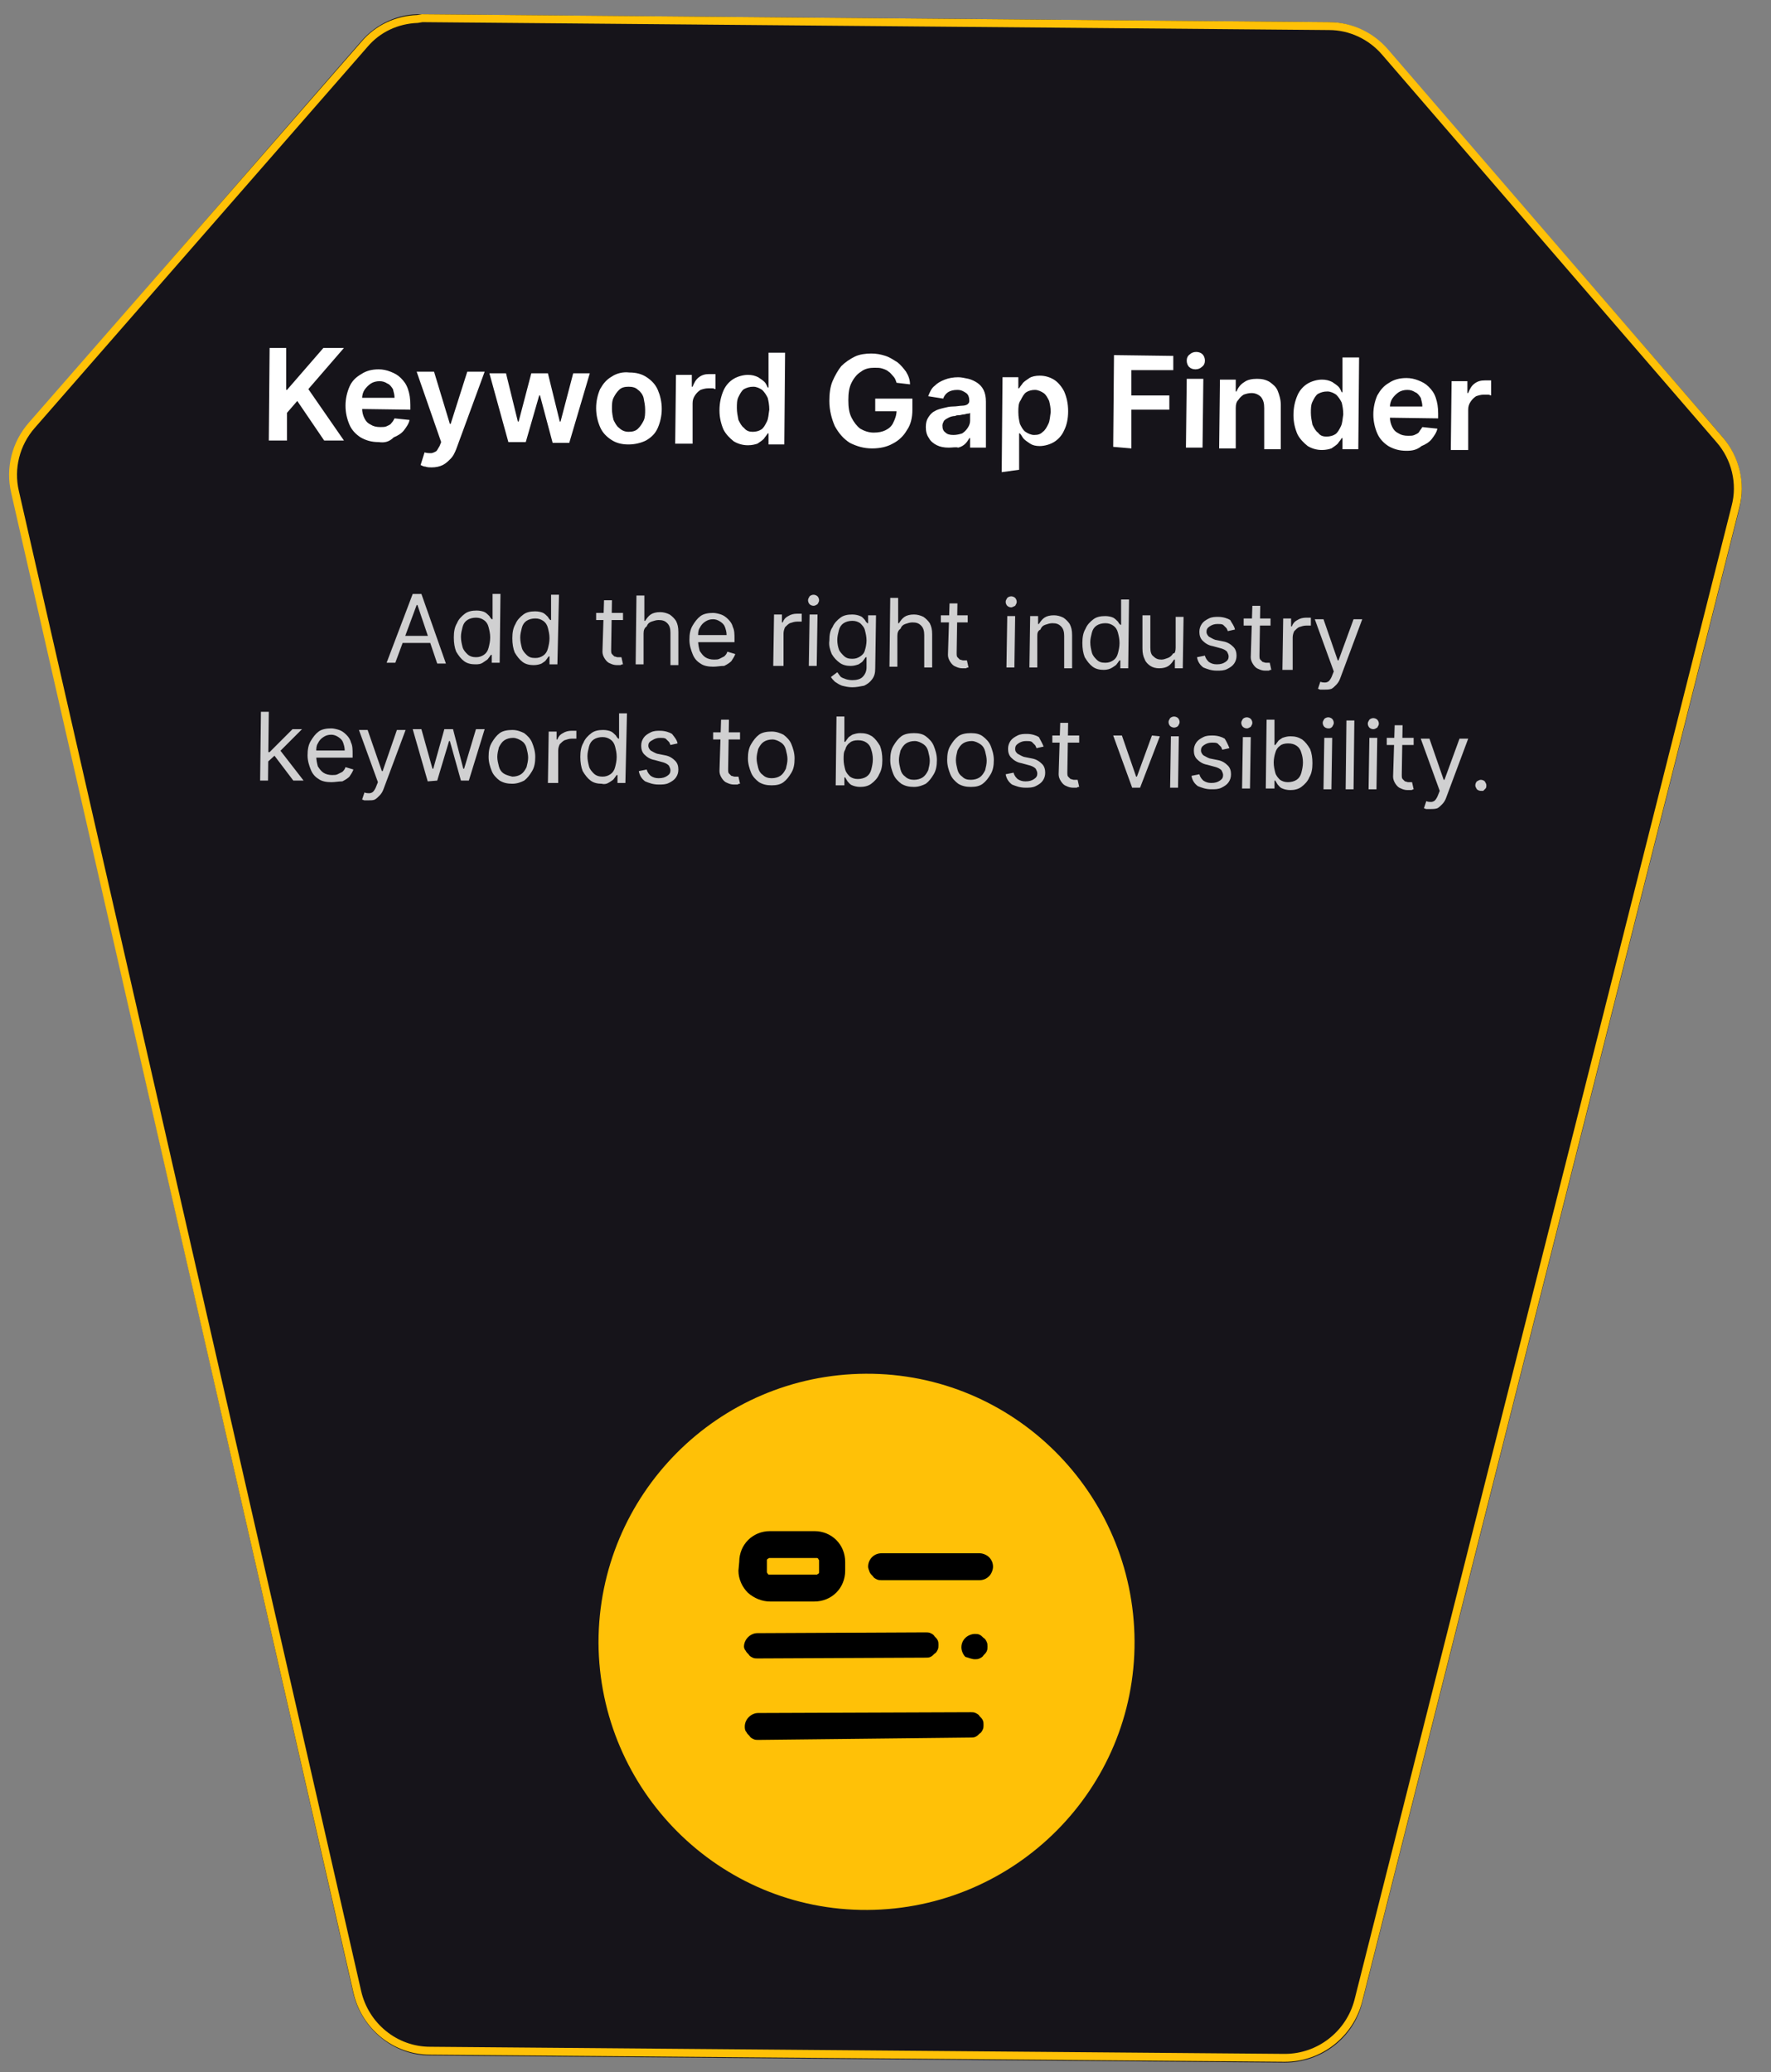
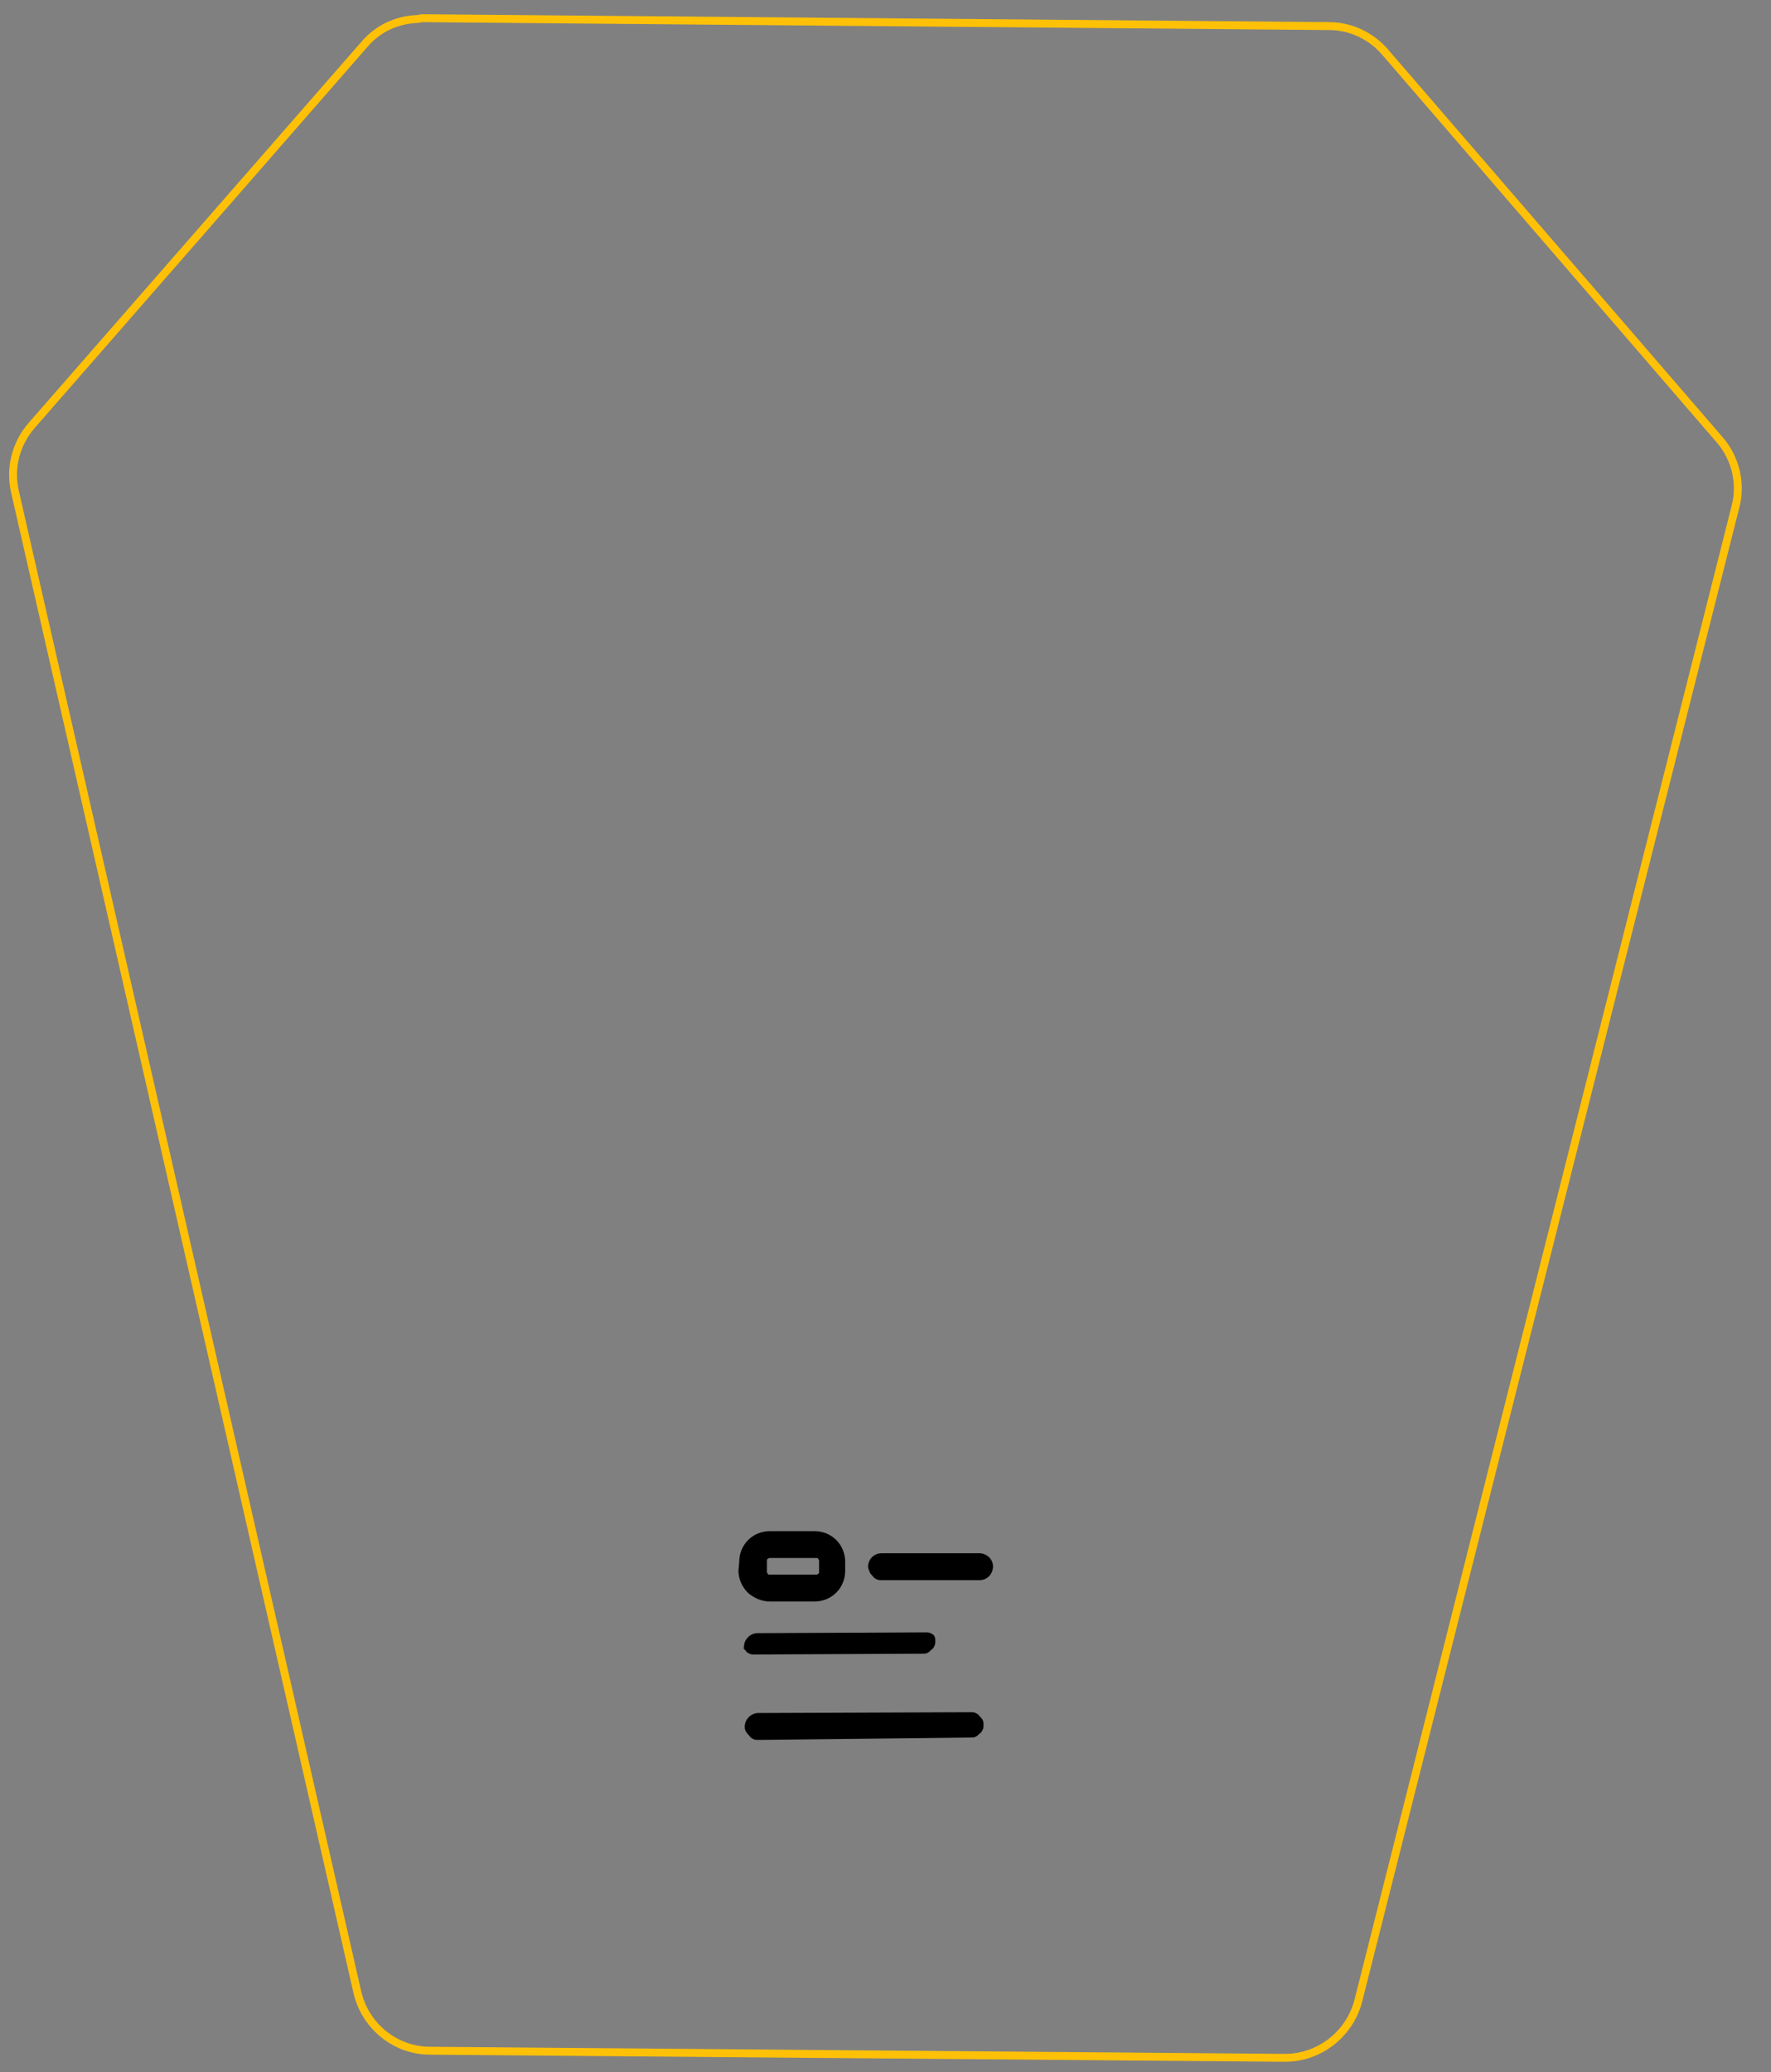
<svg xmlns="http://www.w3.org/2000/svg" id="Layer_1" x="0px" y="0px" viewBox="0 0 224 262" style="enable-background:new 0 0 224 262;" xml:space="preserve">
  <rect x="0" y="0" width="224" height="262" fill="#808080" stroke="none" />
  <style> .st0{fill:#16141A;} .st1{fill:none;stroke:#FFC107;} .st2{fill:#FFFFFF;} .st3{fill:#FFFFFF;fill-opacity:0.8;} .st4{fill:#FFC107;} .st5{clip-path:url(#SVGID_00000027605707787751777760000004639946881822005412_);} .st6{fill-rule:evenodd;clip-rule:evenodd;} </style>
  <g>
-     <path class="st0" d="M45.7,5.2c1.9-2.2,4.7-3.5,7.6-3.4l114.7,1c2.9,0,5.6,1.3,7.5,3.5l42.4,49c2.1,2.5,2.9,5.8,2.1,9l-47.7,188.9 c-1.1,4.5-5.2,7.6-9.8,7.6l-108.1-0.9c-4.6,0-8.6-3.3-9.7-7.8L1.5,62.3c-0.7-3.1,0.1-6.4,2.2-8.8L45.7,5.2z" />
    <path class="st1" d="M53.4,2.3l114.7,1c2.7,0,5.3,1.2,7.1,3.3l42.3,49c2,2.3,2.8,5.5,2,8.5l-47.7,188.9c-1.1,4.2-4.9,7.2-9.3,7.2 l-108.1-0.9c-4.4,0-8.2-3.1-9.2-7.4L1.9,62.2c-0.7-3,0.1-6.1,2.1-8.4L46.1,5.6c1.7-2,4.1-3.1,6.7-3.2L53.4,2.3z" />
  </g>
-   <path class="st2" d="M34,55.7L34.1,44l2.1,0l0,5.3l0.1,0l4.6-5.3l2.6,0l-4.5,5.2l4.5,6.5l-2.5,0l-3.4-5l-1.3,1.5l0,3.5L34,55.7z M47.9,55.9c-0.9,0-1.6-0.2-2.3-0.6c-0.6-0.4-1.1-0.9-1.4-1.6c-0.3-0.7-0.5-1.5-0.5-2.4c0-0.9,0.2-1.7,0.5-2.4 c0.3-0.7,0.8-1.2,1.5-1.6c0.6-0.4,1.3-0.6,2.2-0.6c0.5,0,1,0.1,1.5,0.3c0.5,0.2,0.9,0.4,1.3,0.8c0.4,0.4,0.7,0.8,0.9,1.4 c0.2,0.6,0.3,1.2,0.3,2l0,0.6l-7.2-0.1l0-1.4l5.2,0c0-0.4-0.1-0.7-0.2-1.1c-0.2-0.3-0.4-0.6-0.7-0.7c-0.3-0.2-0.6-0.3-1-0.3 c-0.4,0-0.8,0.1-1.1,0.3c-0.3,0.2-0.6,0.5-0.8,0.8c-0.2,0.3-0.3,0.7-0.3,1.1l0,1.2c0,0.5,0.1,0.9,0.3,1.3c0.2,0.4,0.4,0.6,0.8,0.8 c0.3,0.2,0.7,0.3,1.2,0.3c0.3,0,0.6,0,0.8-0.1c0.2-0.1,0.5-0.2,0.6-0.4c0.2-0.2,0.3-0.4,0.4-0.6l1.9,0.2c-0.1,0.5-0.4,0.9-0.7,1.3 c-0.3,0.4-0.8,0.7-1.3,0.9C49.2,55.9,48.6,56,47.9,55.9z M54.6,59.1c-0.3,0-0.5,0-0.8-0.1c-0.2,0-0.4-0.1-0.6-0.2l0.5-1.6 c0.3,0.1,0.6,0.1,0.8,0.1c0.2,0,0.4-0.1,0.6-0.2c0.2-0.1,0.3-0.4,0.5-0.7l0.2-0.5l-3.1-8.9l2.2,0l2,6.6l0.1,0l2.1-6.6l2.2,0 l-3.6,9.8c-0.2,0.5-0.4,0.9-0.7,1.2c-0.3,0.3-0.6,0.6-1,0.8C55.6,59,55.1,59.1,54.6,59.1z M64.3,55.9l-2.4-8.7l2.1,0l1.5,6.1l0.1,0 l1.6-6.1l2.1,0l1.5,6.1l0.1,0l1.6-6.1l2.1,0L72,56l-2.1,0L68.3,50l-0.1,0l-1.7,5.9L64.3,55.9z M79.5,56.2c-0.9,0-1.6-0.2-2.2-0.6 c-0.6-0.4-1.1-0.9-1.4-1.6c-0.3-0.7-0.5-1.5-0.5-2.4c0-0.9,0.2-1.7,0.5-2.4c0.4-0.7,0.8-1.2,1.5-1.6c0.6-0.4,1.4-0.6,2.2-0.5 c0.9,0,1.6,0.2,2.2,0.6c0.6,0.4,1.1,0.9,1.4,1.6c0.3,0.7,0.5,1.5,0.5,2.4c0,0.9-0.2,1.7-0.5,2.4c-0.3,0.7-0.8,1.2-1.5,1.6 C81.1,56,80.3,56.2,79.5,56.2z M79.5,54.6c0.5,0,0.9-0.1,1.2-0.4c0.3-0.3,0.5-0.6,0.7-1c0.2-0.4,0.2-0.9,0.2-1.4 c0-0.5-0.1-1-0.2-1.5c-0.1-0.4-0.4-0.8-0.7-1c-0.3-0.3-0.7-0.4-1.2-0.4c-0.5,0-0.9,0.1-1.2,0.4c-0.3,0.3-0.5,0.6-0.7,1 c-0.2,0.4-0.2,0.9-0.2,1.4c0,0.5,0.1,1,0.2,1.4c0.2,0.4,0.4,0.8,0.7,1C78.6,54.4,79,54.6,79.5,54.6z M85.4,56.1l0.1-8.7l2,0l0,1.5 l0.1,0c0.2-0.5,0.4-0.9,0.8-1.2c0.4-0.3,0.8-0.4,1.3-0.4c0.1,0,0.2,0,0.4,0c0.1,0,0.3,0,0.4,0l0,1.9c-0.1,0-0.2-0.1-0.4-0.1 c-0.2,0-0.4,0-0.5,0c-0.4,0-0.7,0.1-1,0.2c-0.3,0.2-0.5,0.4-0.7,0.7c-0.2,0.3-0.3,0.6-0.3,1l0,5.1L85.4,56.1z M94.6,56.3 c-0.7,0-1.3-0.2-1.8-0.5c-0.5-0.4-1-0.9-1.3-1.5c-0.3-0.7-0.5-1.5-0.5-2.4c0-1,0.2-1.8,0.5-2.5c0.3-0.7,0.8-1.2,1.3-1.5 c0.5-0.3,1.2-0.5,1.8-0.5c0.5,0,0.9,0.1,1.3,0.3c0.3,0.2,0.6,0.4,0.8,0.6c0.2,0.2,0.3,0.5,0.4,0.7l0.1,0l0-4.4l2.1,0l-0.1,11.6l-2,0 l0-1.4l-0.1,0c-0.1,0.2-0.3,0.4-0.5,0.7c-0.2,0.2-0.5,0.4-0.8,0.6C95.5,56.2,95.1,56.3,94.6,56.3z M95.2,54.6c0.4,0,0.8-0.1,1.1-0.3 c0.3-0.2,0.5-0.6,0.7-1c0.2-0.4,0.2-0.9,0.3-1.5c0-0.6-0.1-1.1-0.2-1.5c-0.2-0.4-0.4-0.7-0.7-1c-0.3-0.2-0.7-0.4-1.1-0.4 c-0.5,0-0.8,0.1-1.2,0.3c-0.3,0.2-0.5,0.6-0.7,1c-0.2,0.4-0.2,0.9-0.2,1.4c0,0.5,0.1,1,0.2,1.5c0.2,0.4,0.4,0.8,0.7,1 C94.4,54.5,94.8,54.6,95.2,54.6z M113.4,48.4c-0.1-0.3-0.2-0.6-0.4-0.8c-0.2-0.2-0.4-0.5-0.6-0.6c-0.2-0.2-0.5-0.3-0.8-0.4 c-0.3-0.1-0.6-0.1-1-0.1c-0.6,0-1.2,0.1-1.7,0.5c-0.5,0.3-0.9,0.8-1.2,1.4c-0.3,0.6-0.4,1.3-0.4,2.2c0,0.9,0.1,1.6,0.4,2.2 c0.3,0.6,0.7,1.1,1.1,1.4c0.5,0.3,1.1,0.5,1.7,0.5c0.6,0,1.1-0.1,1.5-0.3c0.4-0.2,0.8-0.5,1-1c0.2-0.4,0.4-0.9,0.4-1.5l0.5,0.1 l-3.2,0l0-1.6l4.7,0l0,1.4c0,1-0.2,1.9-0.7,2.6c-0.4,0.7-1,1.3-1.8,1.7c-0.7,0.4-1.6,0.6-2.6,0.6c-1.1,0-2-0.3-2.8-0.7 c-0.8-0.5-1.4-1.2-1.9-2.1c-0.4-0.9-0.7-2-0.7-3.2c0-0.9,0.1-1.8,0.4-2.5c0.3-0.7,0.7-1.4,1.1-1.9c0.5-0.5,1.1-0.9,1.7-1.2 c0.6-0.3,1.4-0.4,2.1-0.4c0.6,0,1.2,0.1,1.8,0.3c0.6,0.2,1,0.5,1.5,0.8c0.4,0.3,0.8,0.8,1.1,1.2c0.3,0.5,0.5,1,0.5,1.6L113.4,48.4z M120,56.6c-0.6,0-1.1-0.1-1.5-0.3c-0.4-0.2-0.8-0.5-1-0.9c-0.3-0.4-0.4-0.9-0.4-1.4c0-0.5,0.1-0.9,0.3-1.2s0.4-0.6,0.8-0.8 c0.3-0.2,0.7-0.3,1.1-0.4c0.4-0.1,0.8-0.2,1.2-0.2c0.5,0,0.9-0.1,1.2-0.1c0.3,0,0.6-0.1,0.7-0.2c0.1-0.1,0.2-0.2,0.2-0.4l0,0 c0-0.4-0.1-0.8-0.4-1c-0.3-0.2-0.6-0.4-1.1-0.4c-0.5,0-0.9,0.1-1.2,0.3c-0.3,0.2-0.5,0.5-0.6,0.8l-1.9-0.3c0.2-0.5,0.4-1,0.8-1.3 c0.4-0.4,0.8-0.6,1.3-0.8c0.5-0.2,1.1-0.3,1.7-0.3c0.4,0,0.8,0.1,1.3,0.2c0.4,0.1,0.8,0.3,1.1,0.5c0.3,0.2,0.6,0.5,0.8,0.9 c0.2,0.4,0.3,0.9,0.3,1.5l0,5.8l-2,0l0-1.2l-0.1,0c-0.1,0.2-0.3,0.5-0.5,0.7c-0.2,0.2-0.5,0.4-0.9,0.5 C120.9,56.5,120.5,56.6,120,56.6z M120.6,55c0.4,0,0.8-0.1,1.1-0.2c0.3-0.2,0.5-0.4,0.7-0.7c0.2-0.3,0.3-0.6,0.3-0.9l0-1 c-0.1,0.1-0.2,0.1-0.3,0.1c-0.2,0-0.3,0.1-0.5,0.1c-0.2,0-0.4,0.1-0.6,0.1c-0.2,0-0.3,0-0.5,0.1c-0.3,0-0.6,0.1-0.8,0.2 c-0.2,0.1-0.4,0.2-0.6,0.4c-0.1,0.2-0.2,0.4-0.2,0.6c0,0.4,0.1,0.7,0.4,0.9C119.8,54.9,120.1,55,120.6,55z M126.7,59.7l0.1-12l2,0 l0,1.4l0.1,0c0.1-0.2,0.3-0.4,0.5-0.7c0.2-0.2,0.5-0.4,0.8-0.6c0.3-0.2,0.8-0.3,1.3-0.3c0.7,0,1.3,0.2,1.8,0.5 c0.5,0.3,1,0.9,1.3,1.5c0.3,0.7,0.5,1.5,0.5,2.5c0,1-0.2,1.8-0.5,2.4c-0.3,0.7-0.8,1.2-1.3,1.5c-0.5,0.3-1.2,0.5-1.8,0.5 c-0.5,0-0.9-0.1-1.2-0.3c-0.3-0.2-0.6-0.4-0.8-0.6c-0.2-0.2-0.3-0.5-0.5-0.7l-0.1,0l0,4.6L126.7,59.7z M128.8,52.1 c0,0.6,0.1,1.1,0.2,1.5c0.2,0.4,0.4,0.8,0.7,1c0.3,0.2,0.7,0.4,1.1,0.4c0.5,0,0.8-0.1,1.1-0.4c0.3-0.2,0.5-0.6,0.7-1 c0.2-0.4,0.2-0.9,0.3-1.5c0-0.5-0.1-1-0.2-1.4c-0.2-0.4-0.4-0.8-0.7-1c-0.3-0.2-0.7-0.4-1.1-0.4c-0.4,0-0.8,0.1-1.1,0.3 c-0.3,0.2-0.5,0.6-0.7,1C128.8,51,128.8,51.5,128.8,52.1z M140.8,56.5l0.1-11.6l7.5,0.1l0,1.8l-5.3,0l0,3.2l4.8,0l0,1.8l-4.8,0 l0,4.9L140.8,56.5z M150,56.6l0.1-8.7l2.1,0l-0.1,8.7L150,56.6z M151.2,46.7c-0.3,0-0.6-0.1-0.8-0.3c-0.2-0.2-0.3-0.5-0.3-0.8 c0-0.3,0.1-0.6,0.4-0.8c0.2-0.2,0.5-0.3,0.8-0.3c0.3,0,0.6,0.1,0.8,0.3c0.2,0.2,0.3,0.5,0.3,0.8c0,0.3-0.1,0.6-0.4,0.8 C151.8,46.6,151.5,46.7,151.2,46.7z M156.3,51.6l0,5.1l-2.1,0l0.1-8.7l2,0l0,1.5l0.1,0c0.2-0.5,0.5-0.9,1-1.2c0.4-0.3,1-0.4,1.6-0.4 c0.6,0,1.1,0.1,1.6,0.4c0.4,0.3,0.8,0.6,1,1.1c0.2,0.5,0.4,1.1,0.4,1.8l0,5.6l-2.1,0l0-5.2c0-0.6-0.1-1-0.4-1.4 c-0.3-0.3-0.7-0.5-1.2-0.5c-0.4,0-0.7,0.1-1,0.2c-0.3,0.2-0.5,0.4-0.7,0.7C156.4,50.8,156.3,51.1,156.3,51.6z M167.2,56.9 c-0.7,0-1.3-0.2-1.8-0.5c-0.5-0.4-1-0.9-1.3-1.5c-0.3-0.7-0.5-1.5-0.5-2.4c0-1,0.2-1.8,0.5-2.5c0.3-0.7,0.8-1.2,1.3-1.5 c0.5-0.3,1.2-0.5,1.8-0.5c0.5,0,0.9,0.1,1.3,0.3c0.3,0.2,0.6,0.4,0.8,0.6c0.2,0.2,0.3,0.5,0.4,0.7l0.1,0l0-4.4l2.1,0l-0.1,11.6l-2,0 l0-1.4l-0.1,0c-0.1,0.2-0.3,0.4-0.5,0.7c-0.2,0.2-0.5,0.4-0.8,0.6C168.1,56.8,167.7,56.9,167.2,56.9z M167.8,55.2 c0.4,0,0.8-0.1,1.1-0.3c0.3-0.2,0.5-0.6,0.7-1c0.2-0.4,0.2-0.9,0.3-1.5c0-0.6-0.1-1.1-0.2-1.5c-0.2-0.4-0.4-0.7-0.7-1 c-0.3-0.2-0.7-0.4-1.1-0.4c-0.5,0-0.8,0.1-1.2,0.3c-0.3,0.2-0.5,0.6-0.7,1c-0.2,0.4-0.2,0.9-0.2,1.4c0,0.5,0.1,1,0.2,1.5 c0.2,0.4,0.4,0.8,0.7,1C167,55.1,167.3,55.2,167.8,55.2z M177.9,57c-0.9,0-1.6-0.2-2.3-0.6c-0.6-0.4-1.1-0.9-1.4-1.6 c-0.3-0.7-0.5-1.5-0.5-2.4c0-0.9,0.2-1.7,0.5-2.4c0.4-0.7,0.8-1.2,1.5-1.6c0.6-0.4,1.3-0.6,2.2-0.6c0.5,0,1,0.1,1.5,0.3 c0.5,0.2,0.9,0.4,1.3,0.8c0.4,0.4,0.7,0.8,0.9,1.4c0.2,0.6,0.3,1.2,0.3,2l0,0.6l-7.2-0.1l0-1.4l5.2,0c0-0.4-0.1-0.7-0.2-1.1 c-0.2-0.3-0.4-0.6-0.7-0.7c-0.3-0.2-0.6-0.3-1-0.3c-0.4,0-0.8,0.1-1.1,0.3c-0.3,0.2-0.6,0.5-0.8,0.8c-0.2,0.3-0.3,0.7-0.3,1.1l0,1.2 c0,0.5,0.1,0.9,0.3,1.3c0.2,0.4,0.4,0.6,0.8,0.8c0.3,0.2,0.7,0.3,1.2,0.3c0.3,0,0.6,0,0.8-0.1c0.2-0.1,0.5-0.2,0.6-0.4 s0.3-0.4,0.4-0.6l1.9,0.2c-0.1,0.5-0.4,0.9-0.7,1.3c-0.3,0.4-0.8,0.7-1.3,0.9C179.2,56.9,178.6,57,177.9,57z M183.5,56.9l0.1-8.7 l2,0l0,1.5l0.1,0c0.2-0.5,0.4-0.9,0.8-1.2c0.4-0.3,0.8-0.4,1.3-0.4c0.1,0,0.2,0,0.4,0c0.1,0,0.3,0,0.4,0l0,1.9 c-0.1,0-0.2-0.1-0.4-0.1c-0.2,0-0.4,0-0.5,0c-0.4,0-0.7,0.1-1,0.2c-0.3,0.2-0.5,0.4-0.7,0.7c-0.2,0.3-0.3,0.6-0.3,1l0,5.1 L183.5,56.9z" />
-   <path class="st3" d="M50,83.8l-1.1,0l3.3-8.7l1.1,0l3.1,8.8l-1.1,0l-2.5-7.4l-0.1,0L50,83.8z M50.4,80.4l4.5,0l0,0.9l-4.5,0 L50.4,80.4z M60.1,84c-0.5,0-1-0.1-1.4-0.4c-0.4-0.3-0.7-0.7-1-1.2c-0.2-0.5-0.3-1.1-0.3-1.8c0-0.7,0.1-1.3,0.4-1.8 c0.2-0.5,0.6-0.9,1-1.2c0.4-0.3,0.9-0.4,1.5-0.4c0.4,0,0.8,0.1,1,0.2c0.2,0.1,0.4,0.3,0.6,0.5c0.1,0.2,0.2,0.3,0.3,0.4l0.1,0l0-3.2 l1,0l-0.1,8.7l-1,0l0-1l-0.1,0c-0.1,0.1-0.2,0.3-0.3,0.4c-0.1,0.2-0.3,0.3-0.6,0.5C60.8,84,60.5,84,60.1,84z M60.2,83.1 c0.4,0,0.7-0.1,1-0.3c0.3-0.2,0.5-0.5,0.6-0.9c0.1-0.4,0.2-0.8,0.2-1.3c0-0.5-0.1-0.9-0.2-1.3c-0.1-0.4-0.3-0.7-0.6-0.9 c-0.3-0.2-0.6-0.3-1-0.3c-0.4,0-0.8,0.1-1.1,0.3c-0.3,0.2-0.5,0.5-0.6,0.9c-0.1,0.4-0.2,0.8-0.2,1.2c0,0.5,0.1,0.9,0.2,1.3 c0.1,0.4,0.4,0.7,0.6,0.9C59.4,83,59.8,83.1,60.2,83.1z M67.5,84.1c-0.5,0-1-0.1-1.4-0.4c-0.4-0.3-0.7-0.7-1-1.2 c-0.2-0.5-0.3-1.1-0.3-1.8c0-0.7,0.1-1.3,0.4-1.8c0.2-0.5,0.6-0.9,1-1.2c0.4-0.3,0.9-0.4,1.5-0.4c0.4,0,0.8,0.1,1,0.2 c0.2,0.1,0.4,0.3,0.6,0.5c0.1,0.2,0.2,0.3,0.3,0.4l0.1,0l0-3.2l1,0L70.5,84l-1,0l0-1l-0.1,0c-0.1,0.1-0.2,0.3-0.3,0.4 c-0.1,0.2-0.3,0.3-0.6,0.5C68.3,84,67.9,84.1,67.5,84.1z M67.7,83.2c0.4,0,0.7-0.1,1-0.3c0.3-0.2,0.5-0.5,0.6-0.9 c0.1-0.4,0.2-0.8,0.2-1.3c0-0.5-0.1-0.9-0.2-1.3c-0.1-0.4-0.3-0.7-0.6-0.9c-0.3-0.2-0.6-0.3-1-0.3c-0.4,0-0.8,0.1-1.1,0.3 c-0.3,0.2-0.5,0.5-0.6,0.9c-0.1,0.4-0.2,0.8-0.2,1.2c0,0.5,0.1,0.9,0.2,1.3c0.1,0.4,0.4,0.7,0.6,0.9C66.9,83.1,67.2,83.2,67.7,83.2z M78.8,77.5l0,0.9l-3.4,0l0-0.9L78.8,77.5z M76.4,75.9l1,0l-0.1,6.2c0,0.3,0,0.5,0.1,0.6c0.1,0.1,0.2,0.2,0.3,0.3 c0.1,0,0.3,0.1,0.4,0.1c0.1,0,0.2,0,0.3,0c0.1,0,0.1,0,0.2,0l0.2,0.9c-0.1,0-0.2,0-0.3,0.1c-0.1,0-0.3,0-0.5,0 c-0.3,0-0.6-0.1-0.8-0.2c-0.3-0.1-0.5-0.3-0.7-0.6c-0.2-0.3-0.3-0.6-0.3-0.9L76.4,75.9z M81.4,80.1l0,3.9l-1,0l0.1-8.7l1,0l0,3.2 l0.1,0c0.2-0.3,0.4-0.6,0.7-0.8c0.3-0.2,0.7-0.3,1.2-0.3c0.4,0,0.8,0.1,1.2,0.3c0.3,0.2,0.6,0.5,0.8,0.8c0.2,0.4,0.3,0.8,0.3,1.4 l0,4.2l-1,0l0-4.1c0-0.5-0.1-0.9-0.4-1.2c-0.3-0.3-0.6-0.4-1.1-0.4c-0.3,0-0.6,0.1-0.9,0.2c-0.3,0.1-0.5,0.3-0.6,0.6 C81.5,79.4,81.4,79.7,81.4,80.1z M90.2,84.3c-0.6,0-1.2-0.1-1.6-0.4c-0.5-0.3-0.8-0.7-1-1.2c-0.2-0.5-0.4-1.1-0.4-1.8 c0-0.7,0.1-1.3,0.4-1.8c0.3-0.5,0.6-0.9,1-1.2c0.4-0.3,1-0.4,1.6-0.4c0.3,0,0.7,0.1,1,0.2c0.3,0.1,0.6,0.3,0.9,0.6 c0.3,0.3,0.5,0.6,0.6,1c0.2,0.4,0.2,0.9,0.2,1.5l0,0.4l-5,0l0-0.9l4,0c0-0.4-0.1-0.7-0.2-1c-0.1-0.3-0.3-0.5-0.6-0.7 c-0.3-0.2-0.6-0.3-0.9-0.3c-0.4,0-0.7,0.1-1,0.3c-0.3,0.2-0.5,0.4-0.7,0.8c-0.2,0.3-0.2,0.7-0.2,1l0,0.6c0,0.5,0.1,0.9,0.2,1.3 c0.2,0.3,0.4,0.6,0.7,0.8c0.3,0.2,0.7,0.3,1.1,0.3c0.3,0,0.5,0,0.7-0.1c0.2-0.1,0.4-0.2,0.6-0.3c0.2-0.2,0.3-0.3,0.4-0.6l1,0.3 c-0.1,0.3-0.3,0.6-0.5,0.9c-0.2,0.2-0.5,0.4-0.9,0.6C91.1,84.2,90.7,84.3,90.2,84.3z M97.8,84.2l0.1-6.5l1,0l0,1l0.1,0 c0.1-0.3,0.3-0.6,0.7-0.8c0.3-0.2,0.7-0.3,1.1-0.3c0.1,0,0.2,0,0.3,0c0.1,0,0.2,0,0.3,0l0,1c0,0-0.1,0-0.2,0c-0.1,0-0.2,0-0.4,0 c-0.3,0-0.6,0.1-0.9,0.2c-0.2,0.1-0.4,0.3-0.6,0.5c-0.1,0.2-0.2,0.5-0.2,0.8l0,4.1L97.8,84.2z M102.3,84.2l0.1-6.5l1,0l-0.1,6.5 L102.3,84.2z M102.9,76.6c-0.2,0-0.4-0.1-0.5-0.2c-0.1-0.1-0.2-0.3-0.2-0.5c0-0.2,0.1-0.3,0.2-0.5c0.1-0.1,0.3-0.2,0.5-0.2 c0.2,0,0.4,0.1,0.5,0.2c0.1,0.1,0.2,0.3,0.2,0.5c0,0.2-0.1,0.3-0.2,0.5C103.2,76.5,103.1,76.6,102.9,76.6z M107.8,86.9 c-0.5,0-0.9-0.1-1.3-0.2c-0.3-0.1-0.6-0.3-0.9-0.5c-0.2-0.2-0.4-0.4-0.5-0.6l0.8-0.6c0.1,0.1,0.2,0.3,0.3,0.4 c0.1,0.2,0.3,0.3,0.6,0.4c0.2,0.1,0.6,0.2,1,0.2c0.5,0,1-0.1,1.3-0.4c0.3-0.3,0.5-0.7,0.5-1.2l0-1.3l-0.1,0 c-0.1,0.1-0.2,0.3-0.3,0.4c-0.1,0.2-0.3,0.3-0.6,0.5c-0.3,0.1-0.6,0.2-1,0.2c-0.5,0-1-0.1-1.4-0.4c-0.4-0.3-0.7-0.6-1-1.1 c-0.2-0.5-0.4-1.1-0.3-1.7c0-0.7,0.1-1.3,0.4-1.7c0.2-0.5,0.6-0.9,1-1.2c0.4-0.3,0.9-0.4,1.5-0.4c0.4,0,0.8,0.1,1,0.2 c0.3,0.1,0.4,0.3,0.6,0.5c0.1,0.2,0.2,0.3,0.3,0.4l0.1,0l0-1l1,0l-0.1,6.7c0,0.6-0.1,1-0.4,1.4c-0.3,0.4-0.6,0.6-1,0.8 C108.8,86.8,108.3,86.9,107.8,86.9z M107.8,83.3c0.4,0,0.7-0.1,1-0.3c0.3-0.2,0.5-0.4,0.6-0.8c0.1-0.3,0.2-0.8,0.2-1.2 c0-0.5-0.1-0.9-0.2-1.3c-0.1-0.4-0.3-0.6-0.6-0.9c-0.3-0.2-0.6-0.3-1-0.3c-0.4,0-0.8,0.1-1.1,0.3c-0.3,0.2-0.5,0.5-0.6,0.9 c-0.1,0.4-0.2,0.8-0.2,1.2c0,0.5,0.1,0.9,0.2,1.2c0.1,0.3,0.4,0.6,0.6,0.8C107,83.2,107.3,83.3,107.8,83.3z M113.5,80.4l0,3.9l-1,0 l0.1-8.7l1,0l0,3.2l0.1,0c0.2-0.3,0.4-0.6,0.7-0.8c0.3-0.2,0.7-0.3,1.2-0.3c0.4,0,0.8,0.1,1.2,0.3c0.3,0.2,0.6,0.5,0.8,0.8 c0.2,0.4,0.3,0.8,0.3,1.4l0,4.2l-1,0l0-4.1c0-0.5-0.1-0.9-0.4-1.2c-0.3-0.3-0.6-0.4-1.1-0.4c-0.3,0-0.6,0.1-0.9,0.2 c-0.3,0.1-0.5,0.3-0.6,0.6C113.6,79.7,113.5,80,113.5,80.4z M122.4,77.8l0,0.9l-3.4,0l0-0.9L122.4,77.8z M120.1,76.3l1,0l-0.1,6.2 c0,0.3,0,0.5,0.1,0.6c0.1,0.1,0.2,0.2,0.3,0.3c0.1,0,0.3,0.1,0.4,0.1c0.1,0,0.2,0,0.3,0c0.1,0,0.1,0,0.2,0l0.2,0.9 c-0.1,0-0.2,0-0.3,0.1c-0.1,0-0.3,0-0.5,0c-0.3,0-0.6-0.1-0.8-0.2c-0.3-0.1-0.5-0.3-0.7-0.6c-0.2-0.3-0.3-0.6-0.3-0.9L120.1,76.3z M127.3,84.4l0.1-6.5l1,0l-0.1,6.5L127.3,84.4z M127.9,76.8c-0.2,0-0.4-0.1-0.5-0.2c-0.1-0.1-0.2-0.3-0.2-0.5c0-0.2,0.1-0.3,0.2-0.5 c0.1-0.1,0.3-0.2,0.5-0.2c0.2,0,0.4,0.1,0.5,0.2c0.1,0.1,0.2,0.3,0.2,0.5c0,0.2-0.1,0.3-0.2,0.5C128.2,76.7,128,76.8,127.9,76.8z M131.2,80.5l0,3.9l-1,0l0.1-6.5l1,0l0,1l0.1,0c0.2-0.3,0.4-0.6,0.7-0.8c0.3-0.2,0.7-0.3,1.2-0.3c0.4,0,0.8,0.1,1.2,0.3 c0.3,0.2,0.6,0.5,0.8,0.8c0.2,0.4,0.3,0.8,0.3,1.4l0,4.2l-1,0l0-4.1c0-0.5-0.1-0.9-0.4-1.2c-0.3-0.3-0.6-0.4-1.1-0.4 c-0.3,0-0.6,0.1-0.9,0.2c-0.3,0.1-0.5,0.3-0.6,0.6C131.2,79.8,131.2,80.1,131.2,80.5z M139.6,84.7c-0.5,0-1-0.1-1.4-0.4 c-0.4-0.3-0.7-0.7-1-1.2c-0.2-0.5-0.3-1.1-0.3-1.8c0-0.7,0.1-1.3,0.4-1.8c0.2-0.5,0.6-0.9,1-1.2c0.4-0.3,0.9-0.4,1.5-0.4 c0.4,0,0.8,0.1,1,0.2c0.2,0.1,0.4,0.3,0.6,0.5c0.1,0.2,0.2,0.3,0.3,0.4l0.1,0l0-3.2l1,0l-0.1,8.7l-1,0l0-1l-0.1,0 c-0.1,0.1-0.2,0.3-0.3,0.4c-0.1,0.2-0.3,0.3-0.6,0.5C140.4,84.6,140,84.7,139.6,84.7z M139.8,83.8c0.4,0,0.7-0.1,1-0.3 c0.3-0.2,0.5-0.5,0.6-0.9c0.1-0.4,0.2-0.8,0.2-1.3c0-0.5-0.1-0.9-0.2-1.3c-0.1-0.4-0.3-0.7-0.6-0.9c-0.3-0.2-0.6-0.3-1-0.3 c-0.4,0-0.8,0.1-1.1,0.3c-0.3,0.2-0.5,0.5-0.6,0.9c-0.1,0.4-0.2,0.8-0.2,1.2c0,0.5,0.1,0.9,0.2,1.3c0.1,0.4,0.4,0.7,0.6,0.9 C139,83.7,139.3,83.8,139.8,83.8z M148.7,81.9l0-3.9l1,0l-0.1,6.5l-1,0l0-1.1l-0.1,0c-0.2,0.3-0.4,0.6-0.7,0.8 c-0.3,0.2-0.7,0.3-1.2,0.3c-0.4,0-0.8-0.1-1.1-0.3c-0.3-0.2-0.6-0.5-0.7-0.8c-0.2-0.4-0.3-0.8-0.3-1.4l0-4.2l1,0l0,4.1 c0,0.5,0.1,0.9,0.4,1.1c0.3,0.3,0.6,0.4,1,0.4c0.3,0,0.5-0.1,0.8-0.2c0.3-0.1,0.5-0.3,0.7-0.6C148.6,82.7,148.7,82.3,148.7,81.9z M156.2,79.6l-0.9,0.2c-0.1-0.2-0.1-0.3-0.2-0.4c-0.1-0.1-0.3-0.3-0.4-0.4c-0.2-0.1-0.4-0.1-0.7-0.1c-0.4,0-0.7,0.1-1,0.3 c-0.3,0.2-0.4,0.4-0.4,0.7c0,0.2,0.1,0.4,0.3,0.6c0.2,0.1,0.5,0.3,0.8,0.4l1,0.2c0.6,0.1,1,0.4,1.3,0.7c0.3,0.3,0.4,0.7,0.4,1.1 c0,0.4-0.1,0.7-0.3,1c-0.2,0.3-0.5,0.5-0.9,0.7c-0.4,0.2-0.8,0.2-1.3,0.2c-0.7,0-1.2-0.2-1.7-0.4c-0.4-0.3-0.7-0.7-0.8-1.3l1-0.2 c0.1,0.4,0.3,0.6,0.5,0.8c0.3,0.2,0.6,0.3,1,0.3c0.5,0,0.8-0.1,1.1-0.3c0.3-0.2,0.4-0.4,0.4-0.7c0-0.2-0.1-0.4-0.2-0.6 c-0.2-0.2-0.4-0.3-0.7-0.4l-1.1-0.3c-0.6-0.1-1-0.4-1.3-0.7c-0.3-0.3-0.4-0.7-0.4-1.1c0-0.4,0.1-0.7,0.3-1c0.2-0.3,0.5-0.5,0.9-0.7 c0.4-0.2,0.8-0.2,1.2-0.2c0.6,0,1.2,0.2,1.5,0.4C155.8,78.8,156.1,79.1,156.2,79.6z M160.7,78.2l0,0.9l-3.4,0l0-0.9L160.7,78.2z M158.4,76.6l1,0l-0.1,6.2c0,0.3,0,0.5,0.1,0.6c0.1,0.1,0.2,0.2,0.3,0.3c0.1,0,0.3,0.1,0.4,0.1c0.1,0,0.2,0,0.3,0c0.1,0,0.1,0,0.2,0 l0.2,0.9c-0.1,0-0.2,0-0.3,0.1c-0.1,0-0.3,0-0.5,0c-0.3,0-0.6-0.1-0.8-0.2c-0.3-0.1-0.5-0.3-0.7-0.6c-0.2-0.3-0.3-0.6-0.3-0.9 L158.4,76.6z M162.2,84.7l0.1-6.5l1,0l0,1l0.1,0c0.1-0.3,0.3-0.6,0.7-0.8c0.3-0.2,0.7-0.3,1.1-0.3c0.1,0,0.2,0,0.3,0 c0.1,0,0.2,0,0.3,0l0,1c0,0-0.1,0-0.2,0c-0.1,0-0.2,0-0.4,0c-0.3,0-0.6,0.1-0.9,0.2c-0.2,0.1-0.4,0.3-0.6,0.5 c-0.1,0.2-0.2,0.5-0.2,0.8l0,4.1L162.2,84.7z M167.5,87.2c-0.2,0-0.3,0-0.5,0c-0.1,0-0.2-0.1-0.3-0.1l0.3-0.9 c0.2,0.1,0.5,0.1,0.6,0.1c0.2,0,0.4-0.1,0.5-0.2c0.1-0.1,0.3-0.4,0.4-0.7l0.2-0.5l-2.4-6.6l1.1,0l1.8,5.2l0.1,0l1.9-5.2l1.1,0 l-2.8,7.5c-0.1,0.3-0.3,0.6-0.5,0.8c-0.2,0.2-0.4,0.4-0.6,0.5C168.1,87.2,167.8,87.2,167.5,87.2z M33.9,96.3l0-1.2l0.2,0l2.9-2.9 l1.2,0l-3.1,3.1l-0.1,0L33.9,96.3z M32.9,98.7l0.1-8.7l1,0l-0.1,8.7L32.9,98.7z M37.1,98.7l-2.5-3.3l0.7-0.7l3.1,4L37.1,98.7z M41.9,98.9c-0.6,0-1.2-0.1-1.6-0.4c-0.5-0.3-0.8-0.7-1-1.2c-0.2-0.5-0.4-1.1-0.4-1.8c0-0.7,0.1-1.3,0.4-1.8c0.3-0.5,0.6-0.9,1-1.2 c0.4-0.3,1-0.4,1.6-0.4c0.3,0,0.7,0.1,1,0.2c0.3,0.1,0.6,0.3,0.9,0.6c0.3,0.3,0.5,0.6,0.6,1c0.2,0.4,0.2,0.9,0.2,1.5l0,0.4l-5,0 l0-0.9l4,0c0-0.4-0.1-0.7-0.2-1c-0.1-0.3-0.3-0.5-0.6-0.7c-0.3-0.2-0.6-0.3-0.9-0.3c-0.4,0-0.7,0.1-1,0.3c-0.3,0.2-0.5,0.4-0.7,0.8 c-0.2,0.3-0.2,0.7-0.2,1l0,0.6c0,0.5,0.1,0.9,0.2,1.3c0.2,0.3,0.4,0.6,0.7,0.8c0.3,0.2,0.7,0.3,1.1,0.3c0.3,0,0.5,0,0.7-0.1 c0.2-0.1,0.4-0.2,0.6-0.3c0.2-0.2,0.3-0.3,0.4-0.6l1,0.3c-0.1,0.3-0.3,0.6-0.5,0.9c-0.2,0.2-0.5,0.4-0.9,0.6 C42.8,98.8,42.4,98.9,41.9,98.9z M46.6,101.2c-0.2,0-0.3,0-0.5,0c-0.1,0-0.2-0.1-0.3-0.1l0.3-0.9c0.2,0.1,0.5,0.1,0.6,0.1 c0.2,0,0.4-0.1,0.5-0.2c0.1-0.1,0.3-0.4,0.4-0.7l0.2-0.5l-2.4-6.6l1.1,0l1.8,5.2l0.1,0l1.8-5.2l1.1,0l-2.8,7.5 c-0.1,0.3-0.3,0.6-0.5,0.8c-0.2,0.2-0.4,0.4-0.6,0.5C47.2,101.2,46.9,101.2,46.6,101.2z M54.1,98.8l-1.9-6.6l1.1,0l1.4,5l0.1,0 l1.4-5l1.1,0l1.3,5l0.1,0l1.5-5l1.1,0l-2,6.5l-1,0l-1.4-5l-0.1,0l-1.5,5L54.1,98.8z M64.8,99.1c-0.6,0-1.1-0.1-1.6-0.4 c-0.4-0.3-0.8-0.7-1-1.2c-0.2-0.5-0.4-1.1-0.4-1.8c0-0.7,0.1-1.3,0.4-1.8c0.3-0.5,0.6-0.9,1-1.2c0.4-0.3,1-0.4,1.6-0.4 c0.6,0,1.1,0.2,1.5,0.4c0.4,0.3,0.8,0.7,1,1.2c0.2,0.5,0.4,1.1,0.4,1.8c0,0.7-0.1,1.3-0.4,1.8c-0.3,0.5-0.6,0.9-1,1.2 C65.9,98.9,65.4,99.1,64.8,99.1z M64.8,98.2c0.4,0,0.8-0.1,1.1-0.3c0.3-0.2,0.5-0.5,0.7-0.9c0.1-0.4,0.2-0.8,0.2-1.2 c0-0.4-0.1-0.8-0.2-1.2c-0.1-0.4-0.3-0.7-0.6-0.9s-0.7-0.4-1.1-0.4c-0.4,0-0.8,0.1-1.1,0.3c-0.3,0.2-0.5,0.5-0.7,0.9 c-0.1,0.4-0.2,0.8-0.2,1.2c0,0.4,0.1,0.8,0.2,1.2s0.3,0.7,0.6,0.9C64,98,64.4,98.1,64.8,98.2z M69.3,99l0.1-6.5l1,0l0,1l0.1,0 c0.1-0.3,0.3-0.6,0.7-0.8c0.3-0.2,0.7-0.3,1.1-0.3c0.1,0,0.2,0,0.3,0c0.1,0,0.2,0,0.3,0l0,1c0,0-0.1,0-0.2,0c-0.1,0-0.2,0-0.4,0 c-0.3,0-0.6,0.1-0.9,0.2c-0.2,0.1-0.4,0.3-0.6,0.5c-0.1,0.2-0.2,0.5-0.2,0.8l0,4.1L69.3,99z M76.1,99.1c-0.5,0-1-0.1-1.4-0.4 c-0.4-0.3-0.7-0.7-1-1.2c-0.2-0.5-0.3-1.1-0.3-1.8c0-0.7,0.1-1.3,0.4-1.8c0.2-0.5,0.6-0.9,1-1.2c0.4-0.3,0.9-0.4,1.5-0.4 c0.4,0,0.8,0.1,1,0.2c0.2,0.1,0.4,0.3,0.6,0.5c0.1,0.2,0.2,0.3,0.3,0.4l0.1,0l0-3.2l1,0L79.1,99l-1,0l0-1L78,98 c-0.1,0.1-0.2,0.3-0.3,0.4c-0.1,0.2-0.3,0.3-0.6,0.5C76.8,99.1,76.5,99.2,76.1,99.1z M76.2,98.2c0.4,0,0.7-0.1,1-0.3 c0.3-0.2,0.5-0.5,0.6-0.9c0.1-0.4,0.2-0.8,0.2-1.3c0-0.5-0.1-0.9-0.2-1.3c-0.1-0.4-0.3-0.7-0.6-0.9c-0.3-0.2-0.6-0.3-1-0.3 c-0.4,0-0.8,0.1-1.1,0.3c-0.3,0.2-0.5,0.5-0.6,0.9c-0.1,0.4-0.2,0.8-0.2,1.2c0,0.5,0.1,0.9,0.2,1.3c0.1,0.4,0.4,0.7,0.6,0.9 C75.4,98.1,75.8,98.2,76.2,98.2z M85.7,94l-0.9,0.2c-0.1-0.2-0.1-0.3-0.2-0.4c-0.1-0.1-0.3-0.3-0.4-0.4c-0.2-0.1-0.4-0.1-0.7-0.1 c-0.4,0-0.7,0.1-1,0.3C82.1,93.8,82,94,82,94.3c0,0.2,0.1,0.4,0.3,0.6c0.2,0.1,0.5,0.3,0.8,0.4l1,0.2c0.6,0.1,1,0.4,1.3,0.7 c0.3,0.3,0.4,0.7,0.4,1.1c0,0.4-0.1,0.7-0.3,1c-0.2,0.3-0.5,0.5-0.9,0.7c-0.4,0.2-0.8,0.2-1.3,0.2c-0.7,0-1.2-0.2-1.7-0.4 c-0.4-0.3-0.7-0.7-0.8-1.3l1-0.2c0.1,0.4,0.3,0.6,0.5,0.8c0.3,0.2,0.6,0.3,1,0.3c0.5,0,0.8-0.1,1.1-0.3c0.3-0.2,0.4-0.4,0.4-0.7 c0-0.2-0.1-0.4-0.2-0.6c-0.2-0.2-0.4-0.3-0.7-0.4l-1.1-0.3c-0.6-0.1-1-0.4-1.3-0.7c-0.3-0.3-0.4-0.7-0.4-1.1c0-0.4,0.1-0.7,0.3-1 c0.2-0.3,0.5-0.5,0.9-0.7c0.4-0.2,0.8-0.2,1.2-0.2c0.6,0,1.2,0.2,1.5,0.4C85.3,93.2,85.6,93.5,85.7,94z M93.6,92.6l0,0.9l-3.4,0 l0-0.9L93.6,92.6z M91.2,91l1,0l-0.1,6.2c0,0.3,0,0.5,0.1,0.6c0.1,0.1,0.2,0.2,0.3,0.3c0.1,0,0.3,0.1,0.4,0.1c0.1,0,0.2,0,0.3,0 c0.1,0,0.1,0,0.2,0l0.2,0.9c-0.1,0-0.2,0-0.3,0.1c-0.1,0-0.3,0-0.5,0c-0.3,0-0.6-0.1-0.8-0.2c-0.3-0.1-0.5-0.3-0.7-0.6 c-0.2-0.3-0.3-0.6-0.3-0.9L91.2,91z M97.6,99.3c-0.6,0-1.1-0.1-1.6-0.4c-0.4-0.3-0.8-0.7-1-1.2c-0.2-0.5-0.4-1.1-0.4-1.8 c0-0.7,0.1-1.3,0.4-1.8c0.3-0.5,0.6-0.9,1-1.2c0.4-0.3,1-0.4,1.6-0.4c0.6,0,1.1,0.2,1.5,0.4c0.4,0.3,0.8,0.7,1,1.2 c0.2,0.5,0.4,1.1,0.4,1.8c0,0.7-0.1,1.3-0.4,1.8c-0.3,0.5-0.6,0.9-1,1.2C98.7,99.2,98.2,99.3,97.6,99.3z M97.6,98.4 c0.4,0,0.8-0.1,1.1-0.3c0.3-0.2,0.5-0.5,0.7-0.9c0.1-0.4,0.2-0.8,0.2-1.2c0-0.4-0.1-0.8-0.2-1.2c-0.1-0.4-0.3-0.7-0.6-0.9 c-0.3-0.2-0.7-0.4-1.1-0.4c-0.4,0-0.8,0.1-1.1,0.3c-0.3,0.2-0.5,0.5-0.7,0.9c-0.1,0.4-0.2,0.8-0.2,1.2c0,0.4,0.1,0.8,0.2,1.2 c0.1,0.4,0.3,0.7,0.6,0.9C96.8,98.3,97.2,98.4,97.6,98.4z M105.7,99.3l0.1-8.7l1,0l0,3.2l0.1,0c0.1-0.1,0.2-0.3,0.3-0.4 c0.1-0.2,0.3-0.3,0.6-0.5c0.3-0.1,0.6-0.2,1-0.2c0.6,0,1,0.1,1.5,0.4c0.4,0.3,0.7,0.7,1,1.2c0.2,0.5,0.3,1.1,0.3,1.8 c0,0.7-0.1,1.3-0.4,1.8c-0.2,0.5-0.6,0.9-1,1.2c-0.4,0.3-0.9,0.4-1.4,0.4c-0.4,0-0.8-0.1-1-0.2c-0.3-0.1-0.4-0.3-0.6-0.5 c-0.1-0.2-0.2-0.3-0.3-0.5l-0.1,0l0,1L105.7,99.3z M106.7,96c0,0.5,0.1,0.9,0.2,1.3c0.1,0.4,0.4,0.7,0.6,0.9c0.3,0.2,0.6,0.3,1,0.3 c0.4,0,0.8-0.1,1.1-0.3c0.3-0.2,0.5-0.5,0.6-0.9c0.1-0.4,0.2-0.8,0.2-1.3c0-0.5-0.1-0.9-0.2-1.2c-0.1-0.4-0.3-0.7-0.6-0.9 c-0.3-0.2-0.6-0.3-1.1-0.3c-0.4,0-0.8,0.1-1,0.3c-0.3,0.2-0.5,0.5-0.6,0.9C106.7,95.1,106.7,95.5,106.7,96z M115.6,99.5 c-0.6,0-1.1-0.1-1.6-0.4c-0.4-0.3-0.8-0.7-1-1.2c-0.2-0.5-0.4-1.1-0.4-1.8c0-0.7,0.1-1.3,0.4-1.8c0.3-0.5,0.6-0.9,1-1.2 c0.4-0.3,1-0.4,1.6-0.4c0.6,0,1.1,0.1,1.5,0.4c0.4,0.3,0.8,0.7,1,1.2c0.2,0.5,0.4,1.1,0.4,1.8c0,0.7-0.1,1.3-0.4,1.8 c-0.3,0.5-0.6,0.9-1,1.2C116.7,99.3,116.2,99.5,115.6,99.5z M115.6,98.6c0.4,0,0.8-0.1,1.1-0.3c0.3-0.2,0.5-0.5,0.7-0.9 c0.1-0.4,0.2-0.8,0.2-1.2c0-0.4-0.1-0.8-0.2-1.2c-0.1-0.4-0.3-0.7-0.6-0.9c-0.3-0.2-0.7-0.4-1.1-0.4c-0.4,0-0.8,0.1-1.1,0.3 c-0.3,0.2-0.5,0.5-0.7,0.9c-0.1,0.4-0.2,0.8-0.2,1.2c0,0.4,0.1,0.8,0.2,1.2c0.1,0.4,0.3,0.7,0.6,0.9 C114.8,98.5,115.2,98.6,115.6,98.6z M122.8,99.5c-0.6,0-1.1-0.1-1.6-0.4c-0.4-0.3-0.8-0.7-1-1.2c-0.2-0.5-0.4-1.1-0.4-1.8 c0-0.7,0.1-1.3,0.4-1.8c0.3-0.5,0.6-0.9,1-1.2c0.4-0.3,1-0.4,1.6-0.4s1.1,0.1,1.5,0.4c0.4,0.3,0.8,0.7,1,1.2 c0.2,0.5,0.4,1.1,0.4,1.8c0,0.7-0.1,1.3-0.4,1.8c-0.3,0.5-0.6,0.9-1,1.2C123.9,99.4,123.4,99.5,122.8,99.5z M122.8,98.6 c0.4,0,0.8-0.1,1.1-0.3c0.3-0.2,0.5-0.5,0.7-0.9c0.1-0.4,0.2-0.8,0.2-1.2c0-0.4-0.1-0.8-0.2-1.2c-0.1-0.4-0.3-0.7-0.6-0.9 c-0.3-0.2-0.7-0.4-1.1-0.4c-0.4,0-0.8,0.1-1.1,0.3c-0.3,0.2-0.5,0.5-0.7,0.9c-0.1,0.4-0.2,0.8-0.2,1.2c0,0.4,0.1,0.8,0.2,1.2 c0.1,0.4,0.3,0.7,0.6,0.9C122,98.5,122.3,98.6,122.8,98.6z M132,94.4l-0.9,0.2c-0.1-0.2-0.1-0.3-0.2-0.4c-0.1-0.1-0.3-0.3-0.4-0.4 c-0.2-0.1-0.4-0.1-0.7-0.1c-0.4,0-0.7,0.1-1,0.3c-0.3,0.2-0.4,0.4-0.4,0.7c0,0.3,0.1,0.4,0.3,0.6c0.2,0.1,0.5,0.3,0.8,0.4l1,0.2 c0.6,0.1,1,0.4,1.3,0.7c0.3,0.3,0.4,0.7,0.4,1.1c0,0.4-0.1,0.7-0.3,1c-0.2,0.3-0.5,0.5-0.9,0.7c-0.4,0.2-0.8,0.2-1.3,0.2 c-0.7,0-1.2-0.2-1.7-0.4c-0.4-0.3-0.7-0.7-0.8-1.3l1-0.2c0.1,0.4,0.3,0.6,0.5,0.8c0.3,0.2,0.6,0.3,1,0.3c0.5,0,0.8-0.1,1.1-0.3 c0.3-0.2,0.4-0.4,0.4-0.7c0-0.2-0.1-0.4-0.2-0.6c-0.2-0.2-0.4-0.3-0.7-0.4l-1.1-0.3c-0.6-0.1-1-0.4-1.3-0.7 c-0.3-0.3-0.4-0.7-0.4-1.1c0-0.4,0.1-0.7,0.3-1c0.2-0.3,0.5-0.5,0.9-0.7c0.4-0.2,0.8-0.2,1.2-0.2c0.6,0,1.2,0.2,1.5,0.4 C131.6,93.6,131.8,93.9,132,94.4z M136.5,93l0,0.9l-3.4,0l0-0.9L136.5,93z M134.1,91.4l1,0l-0.1,6.2c0,0.3,0,0.5,0.1,0.6 c0.1,0.1,0.2,0.2,0.3,0.3c0.1,0,0.3,0.1,0.4,0.1c0.1,0,0.2,0,0.3,0c0.1,0,0.1,0,0.2,0l0.2,0.9c-0.1,0-0.2,0-0.3,0.1 c-0.1,0-0.3,0-0.5,0c-0.3,0-0.6-0.1-0.8-0.2c-0.3-0.1-0.5-0.3-0.7-0.6c-0.2-0.3-0.3-0.6-0.3-0.9L134.1,91.4z M146.7,93.1l-2.5,6.5 l-1,0l-2.4-6.6l1.1,0l1.8,5.2l0.1,0l1.9-5.2L146.7,93.1z M148,99.6l0.1-6.5l1,0l-0.1,6.5L148,99.6z M148.5,92 c-0.2,0-0.4-0.1-0.5-0.2c-0.1-0.1-0.2-0.3-0.2-0.5c0-0.2,0.1-0.3,0.2-0.5c0.1-0.1,0.3-0.2,0.5-0.2c0.2,0,0.4,0.1,0.5,0.2 c0.1,0.1,0.2,0.3,0.2,0.5c0,0.2-0.1,0.3-0.2,0.5C148.9,91.9,148.7,92,148.5,92z M155.5,94.6l-0.9,0.2c-0.1-0.2-0.1-0.3-0.2-0.4 c-0.1-0.1-0.3-0.3-0.4-0.4c-0.2-0.1-0.4-0.1-0.7-0.1c-0.4,0-0.7,0.1-1,0.3c-0.3,0.2-0.4,0.4-0.4,0.7c0,0.2,0.1,0.4,0.3,0.6 c0.2,0.1,0.5,0.3,0.8,0.4l1,0.2c0.6,0.1,1,0.4,1.3,0.7c0.3,0.3,0.4,0.7,0.4,1.1c0,0.4-0.1,0.7-0.3,1c-0.2,0.3-0.5,0.5-0.9,0.7 c-0.4,0.2-0.8,0.2-1.3,0.2c-0.7,0-1.2-0.2-1.7-0.4c-0.4-0.3-0.7-0.7-0.8-1.3l1-0.2c0.1,0.4,0.3,0.6,0.5,0.8c0.3,0.2,0.6,0.3,1,0.3 c0.5,0,0.8-0.1,1.1-0.3c0.3-0.2,0.4-0.4,0.4-0.7c0-0.2-0.1-0.4-0.2-0.6c-0.2-0.2-0.4-0.3-0.7-0.4l-1.1-0.3c-0.6-0.1-1-0.4-1.3-0.7 c-0.3-0.3-0.4-0.7-0.4-1.1c0-0.4,0.1-0.7,0.3-1c0.2-0.3,0.5-0.5,0.9-0.7c0.4-0.2,0.8-0.2,1.2-0.2c0.6,0,1.2,0.2,1.5,0.4 C155.1,93.7,155.3,94.1,155.5,94.6z M157.1,99.7l0.1-6.5l1,0l-0.1,6.5L157.1,99.7z M157.7,92.1c-0.2,0-0.4-0.1-0.5-0.2 c-0.1-0.1-0.2-0.3-0.2-0.5c0-0.2,0.1-0.3,0.2-0.5c0.1-0.1,0.3-0.2,0.5-0.2c0.2,0,0.4,0.1,0.5,0.2c0.1,0.1,0.2,0.3,0.2,0.5 c0,0.2-0.1,0.3-0.2,0.5C158,92,157.9,92.1,157.7,92.1z M160.1,99.7l0.1-8.7l1,0l0,3.2l0.1,0c0.1-0.1,0.2-0.3,0.3-0.4 c0.1-0.2,0.3-0.3,0.6-0.5c0.3-0.1,0.6-0.2,1-0.2c0.6,0,1,0.1,1.5,0.4c0.4,0.3,0.7,0.7,1,1.2c0.2,0.5,0.3,1.1,0.3,1.8 c0,0.7-0.1,1.3-0.4,1.8c-0.2,0.5-0.6,0.9-1,1.2c-0.4,0.3-0.9,0.4-1.4,0.4c-0.4,0-0.8-0.1-1-0.2c-0.3-0.1-0.4-0.3-0.6-0.5 c-0.1-0.2-0.2-0.3-0.3-0.5l-0.1,0l0,1L160.1,99.7z M161.1,96.4c0,0.5,0.1,0.9,0.2,1.3c0.1,0.4,0.4,0.7,0.6,0.9 c0.3,0.2,0.6,0.3,1,0.3c0.4,0,0.8-0.1,1.1-0.3c0.3-0.2,0.5-0.5,0.6-0.9c0.1-0.4,0.2-0.8,0.2-1.3c0-0.5-0.1-0.9-0.2-1.2 c-0.1-0.4-0.3-0.7-0.6-0.9c-0.3-0.2-0.6-0.3-1.1-0.3c-0.4,0-0.8,0.1-1,0.3c-0.3,0.2-0.5,0.5-0.6,0.9C161.2,95.5,161.1,96,161.1,96.4 z M167.4,99.8l0.1-6.5l1,0l-0.1,6.5L167.4,99.8z M168,92.1c-0.2,0-0.4-0.1-0.5-0.2c-0.1-0.1-0.2-0.3-0.2-0.5c0-0.2,0.1-0.3,0.2-0.5 c0.1-0.1,0.3-0.2,0.5-0.2c0.2,0,0.4,0.1,0.5,0.2c0.1,0.1,0.2,0.3,0.2,0.5c0,0.2-0.1,0.3-0.2,0.5C168.3,92.1,168.2,92.1,168,92.1z M171.3,91.1l-0.1,8.7l-1,0l0.1-8.7L171.3,91.1z M173.1,99.8l0.1-6.5l1,0l-0.1,6.5L173.1,99.8z M173.7,92.2c-0.2,0-0.4-0.1-0.5-0.2 c-0.1-0.1-0.2-0.3-0.2-0.5s0.1-0.3,0.2-0.5c0.1-0.1,0.3-0.2,0.5-0.2c0.2,0,0.4,0.1,0.5,0.2c0.1,0.1,0.2,0.3,0.2,0.5 c0,0.2-0.1,0.3-0.2,0.5C174,92.1,173.9,92.2,173.7,92.2z M178.8,93.3l0,0.9l-3.4,0l0-0.9L178.8,93.3z M176.4,91.7l1,0l-0.1,6.2 c0,0.3,0,0.5,0.1,0.6c0.1,0.1,0.2,0.2,0.3,0.3c0.1,0,0.3,0.1,0.4,0.1c0.1,0,0.2,0,0.3,0c0.1,0,0.1,0,0.2,0l0.2,0.9 c-0.1,0-0.2,0.1-0.3,0.1c-0.1,0-0.3,0-0.5,0c-0.3,0-0.6-0.1-0.8-0.2c-0.3-0.1-0.5-0.3-0.7-0.6c-0.2-0.3-0.3-0.6-0.3-0.9L176.4,91.7z M180.9,102.3c-0.2,0-0.3,0-0.5,0c-0.1,0-0.2-0.1-0.3-0.1l0.3-0.9c0.2,0.1,0.5,0.1,0.6,0.1c0.2,0,0.4-0.1,0.5-0.2 c0.1-0.1,0.3-0.4,0.4-0.7l0.2-0.5l-2.4-6.6l1.1,0l1.8,5.2l0.1,0l1.9-5.2l1.1,0l-2.8,7.5c-0.1,0.3-0.3,0.6-0.5,0.8 c-0.2,0.2-0.4,0.4-0.6,0.5C181.5,102.3,181.2,102.3,180.9,102.3z M187.3,100c-0.2,0-0.4-0.1-0.5-0.2c-0.1-0.2-0.2-0.3-0.2-0.5 c0-0.2,0.1-0.4,0.2-0.5c0.2-0.1,0.3-0.2,0.5-0.2c0.2,0,0.4,0.1,0.5,0.2c0.1,0.2,0.2,0.3,0.2,0.5c0,0.1,0,0.3-0.1,0.4 c-0.1,0.1-0.2,0.2-0.3,0.3C187.6,100,187.4,100,187.3,100z" />
-   <path class="st4" d="M109.5,173.7L109.5,173.7c18.7-0.1,33.9,15.1,34,33.8l0,0c0.1,18.7-15.1,33.9-33.8,34l0,0 c-18.7,0.1-33.9-15.1-34-33.8l0,0C75.7,189,90.8,173.8,109.5,173.7z" />
  <g>
    <defs>
      <rect id="SVGID_1_" x="93.6" y="191.6" transform="matrix(1 -2.829928e-03 2.829928e-03 1 -0.587 0.311)" width="32" height="32" />
    </defs>
    <g style="clip-path:url(#SVGID_00000173870217154531829170000010256123939795104917_);">
-       <path class="st6" d="M93.5,197.5c0-2.2,1.7-3.9,3.9-3.9l5.6,0c2.2,0,3.9,1.7,3.9,3.9l0,1.1c0,2.2-1.7,3.9-3.9,3.9l-5.6,0 c-1,0-2-0.4-2.8-1.1c-0.7-0.7-1.2-1.7-1.2-2.8L93.5,197.5z M97.5,197c-0.1,0-0.1,0-0.2,0c-0.1,0-0.1,0.1-0.2,0.1 c-0.1,0.1-0.1,0.1-0.1,0.2c0,0.1,0,0.1,0,0.2l0,1.1c0,0.1,0,0.1,0,0.2c0,0.1,0.1,0.1,0.1,0.2c0.1,0.1,0.1,0.1,0.2,0.1 c0.1,0,0.1,0,0.2,0l5.6,0c0.1,0,0.1,0,0.2,0c0.1,0,0.1-0.1,0.2-0.1c0.1-0.1,0.1-0.1,0.1-0.2c0-0.1,0-0.1,0-0.2l0-1.1 c0-0.1,0-0.1,0-0.2c0-0.1-0.1-0.1-0.1-0.2c-0.1-0.1-0.1-0.1-0.2-0.1c-0.1,0-0.1,0-0.2,0L97.5,197z M109.8,198.1 c0-0.9,0.7-1.7,1.7-1.7l12.4,0c0.4,0,0.9,0.2,1.2,0.5c0.3,0.3,0.5,0.7,0.5,1.2c0,0.4-0.2,0.9-0.5,1.2c-0.3,0.3-0.7,0.5-1.2,0.5 l-12.4,0c-0.2,0-0.4,0-0.6-0.1c-0.2-0.1-0.4-0.2-0.5-0.4c-0.2-0.2-0.3-0.3-0.4-0.5C109.9,198.5,109.8,198.3,109.8,198.1z M94.1,208.2c0-0.9,0.8-1.7,1.7-1.7l21.3-0.1c0.2,0,0.4,0,0.6,0.1c0.2,0.1,0.4,0.2,0.5,0.4c0.2,0.2,0.3,0.3,0.4,0.5 c0.1,0.2,0.1,0.4,0.1,0.6c0,0.2,0,0.4-0.1,0.6c-0.1,0.2-0.2,0.4-0.4,0.5c-0.2,0.2-0.3,0.3-0.5,0.4c-0.2,0.1-0.4,0.1-0.6,0.1 l-21.3,0.1c-0.2,0-0.4,0-0.6-0.1c-0.2-0.1-0.4-0.2-0.5-0.4c-0.2-0.2-0.3-0.3-0.4-0.5C94.2,208.6,94.1,208.4,94.1,208.2z M94.2,218.3c0-0.9,0.8-1.7,1.7-1.7l26.9-0.1c0.2,0,0.4,0,0.6,0.1c0.2,0.1,0.4,0.2,0.5,0.4c0.2,0.2,0.3,0.3,0.4,0.5 c0.1,0.2,0.1,0.4,0.1,0.6c0,0.2,0,0.4-0.1,0.6c-0.1,0.2-0.2,0.4-0.4,0.5c-0.2,0.2-0.3,0.3-0.5,0.4c-0.2,0.1-0.4,0.1-0.6,0.1 L95.9,220c-0.2,0-0.4,0-0.6-0.1c-0.2-0.1-0.4-0.2-0.5-0.4c-0.2-0.2-0.3-0.3-0.4-0.5C94.2,218.8,94.2,218.5,94.2,218.3" />
-       <path d="M123.3,209.8c0.2,0,0.4,0,0.6-0.1c0.2-0.1,0.4-0.2,0.5-0.4c0.2-0.2,0.3-0.3,0.4-0.5c0.1-0.2,0.1-0.4,0.1-0.6 c0-0.2,0-0.4-0.1-0.6c-0.1-0.2-0.2-0.4-0.4-0.5c-0.2-0.2-0.3-0.3-0.5-0.4c-0.2-0.1-0.4-0.1-0.6-0.1c-0.4,0-0.9,0.2-1.2,0.5 c-0.3,0.3-0.5,0.7-0.5,1.2c0,0.4,0.2,0.9,0.5,1.2C122.5,209.6,122.9,209.8,123.3,209.8z" />
+       <path class="st6" d="M93.5,197.5c0-2.2,1.7-3.9,3.9-3.9l5.6,0c2.2,0,3.9,1.7,3.9,3.9l0,1.1c0,2.2-1.7,3.9-3.9,3.9l-5.6,0 c-1,0-2-0.4-2.8-1.1c-0.7-0.7-1.2-1.7-1.2-2.8L93.5,197.5z M97.5,197c-0.1,0-0.1,0-0.2,0c-0.1,0-0.1,0.1-0.2,0.1 c-0.1,0.1-0.1,0.1-0.1,0.2c0,0.1,0,0.1,0,0.2l0,1.1c0,0.1,0,0.1,0,0.2c0,0.1,0.1,0.1,0.1,0.2c0.1,0.1,0.1,0.1,0.2,0.1 c0.1,0,0.1,0,0.2,0l5.6,0c0.1,0,0.1,0,0.2,0c0.1,0,0.1-0.1,0.2-0.1c0.1-0.1,0.1-0.1,0.1-0.2c0-0.1,0-0.1,0-0.2l0-1.1 c0-0.1,0-0.1,0-0.2c0-0.1-0.1-0.1-0.1-0.2c-0.1-0.1-0.1-0.1-0.2-0.1c-0.1,0-0.1,0-0.2,0L97.5,197z M109.8,198.1 c0-0.9,0.7-1.7,1.7-1.7l12.4,0c0.4,0,0.9,0.2,1.2,0.5c0.3,0.3,0.5,0.7,0.5,1.2c0,0.4-0.2,0.9-0.5,1.2c-0.3,0.3-0.7,0.5-1.2,0.5 l-12.4,0c-0.2,0-0.4,0-0.6-0.1c-0.2-0.1-0.4-0.2-0.5-0.4c-0.2-0.2-0.3-0.3-0.4-0.5C109.9,198.5,109.8,198.3,109.8,198.1z M94.1,208.2c0-0.9,0.8-1.7,1.7-1.7l21.3-0.1c0.2,0,0.4,0,0.6,0.1c0.2,0.1,0.4,0.2,0.5,0.4c0.1,0.2,0.1,0.4,0.1,0.6c0,0.2,0,0.4-0.1,0.6c-0.1,0.2-0.2,0.4-0.4,0.5c-0.2,0.2-0.3,0.3-0.5,0.4c-0.2,0.1-0.4,0.1-0.6,0.1 l-21.3,0.1c-0.2,0-0.4,0-0.6-0.1c-0.2-0.1-0.4-0.2-0.5-0.4c-0.2-0.2-0.3-0.3-0.4-0.5C94.2,208.6,94.1,208.4,94.1,208.2z M94.2,218.3c0-0.9,0.8-1.7,1.7-1.7l26.9-0.1c0.2,0,0.4,0,0.6,0.1c0.2,0.1,0.4,0.2,0.5,0.4c0.2,0.2,0.3,0.3,0.4,0.5 c0.1,0.2,0.1,0.4,0.1,0.6c0,0.2,0,0.4-0.1,0.6c-0.1,0.2-0.2,0.4-0.4,0.5c-0.2,0.2-0.3,0.3-0.5,0.4c-0.2,0.1-0.4,0.1-0.6,0.1 L95.9,220c-0.2,0-0.4,0-0.6-0.1c-0.2-0.1-0.4-0.2-0.5-0.4c-0.2-0.2-0.3-0.3-0.4-0.5C94.2,218.8,94.2,218.5,94.2,218.3" />
    </g>
  </g>
</svg>